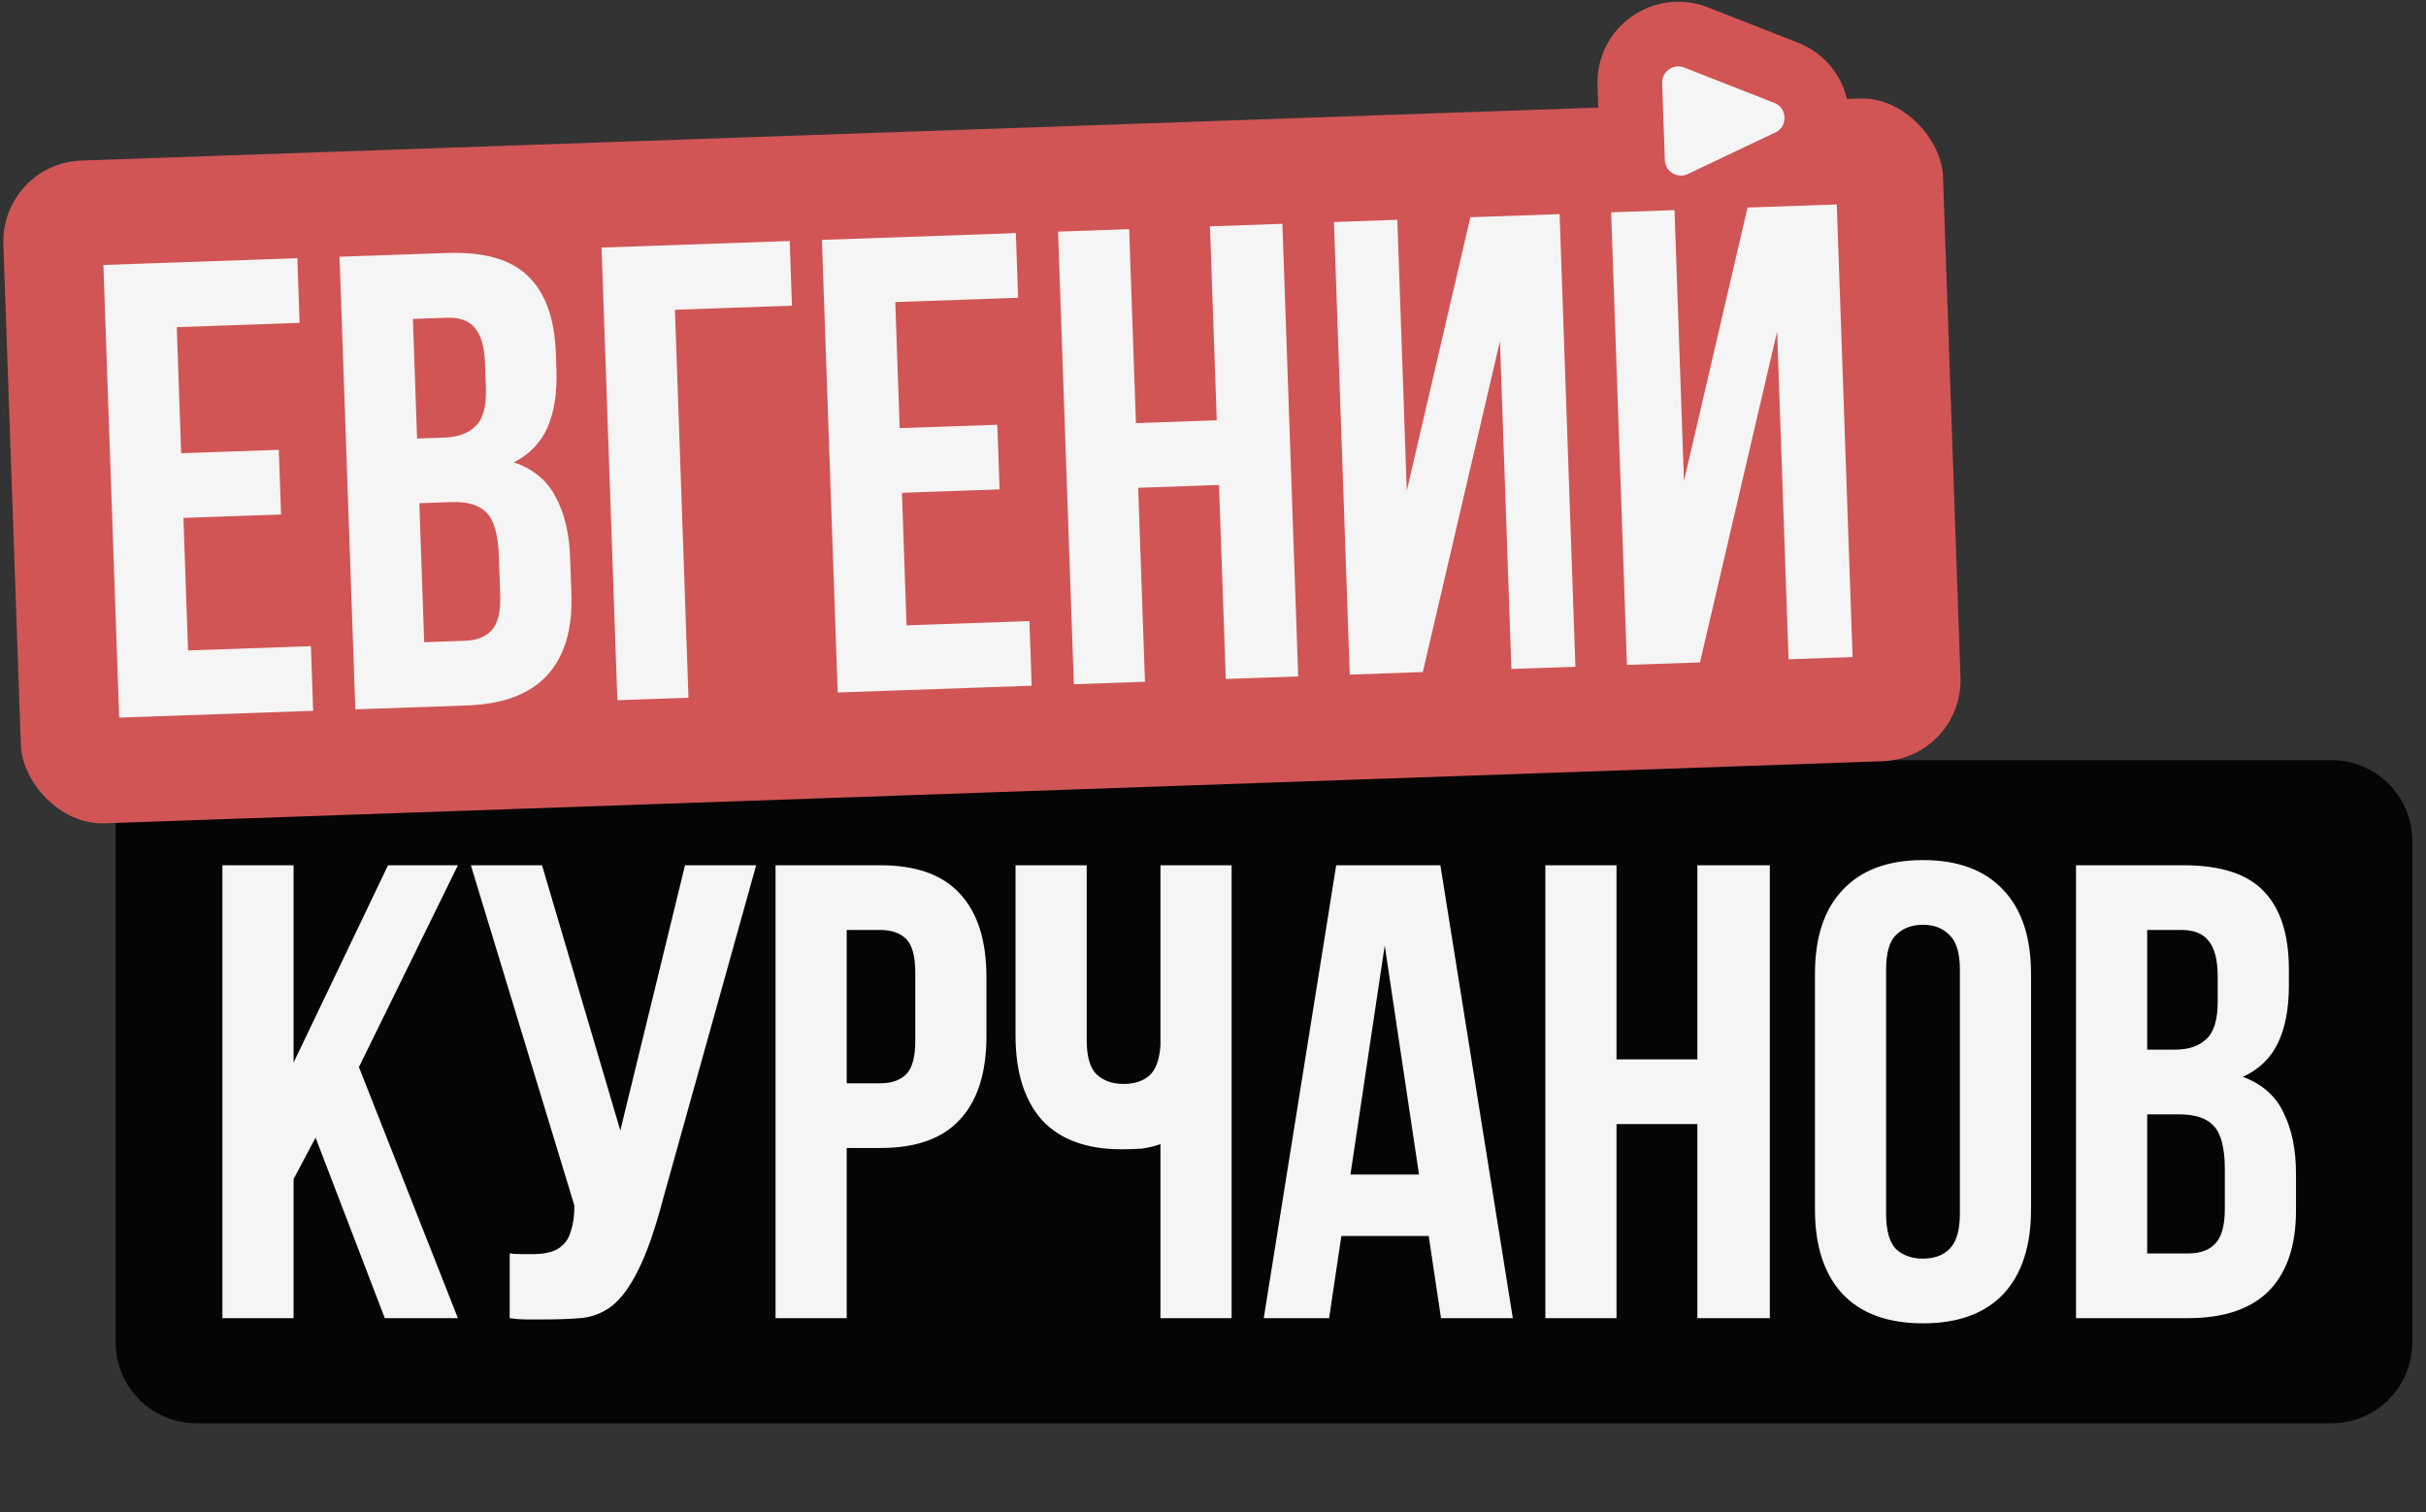
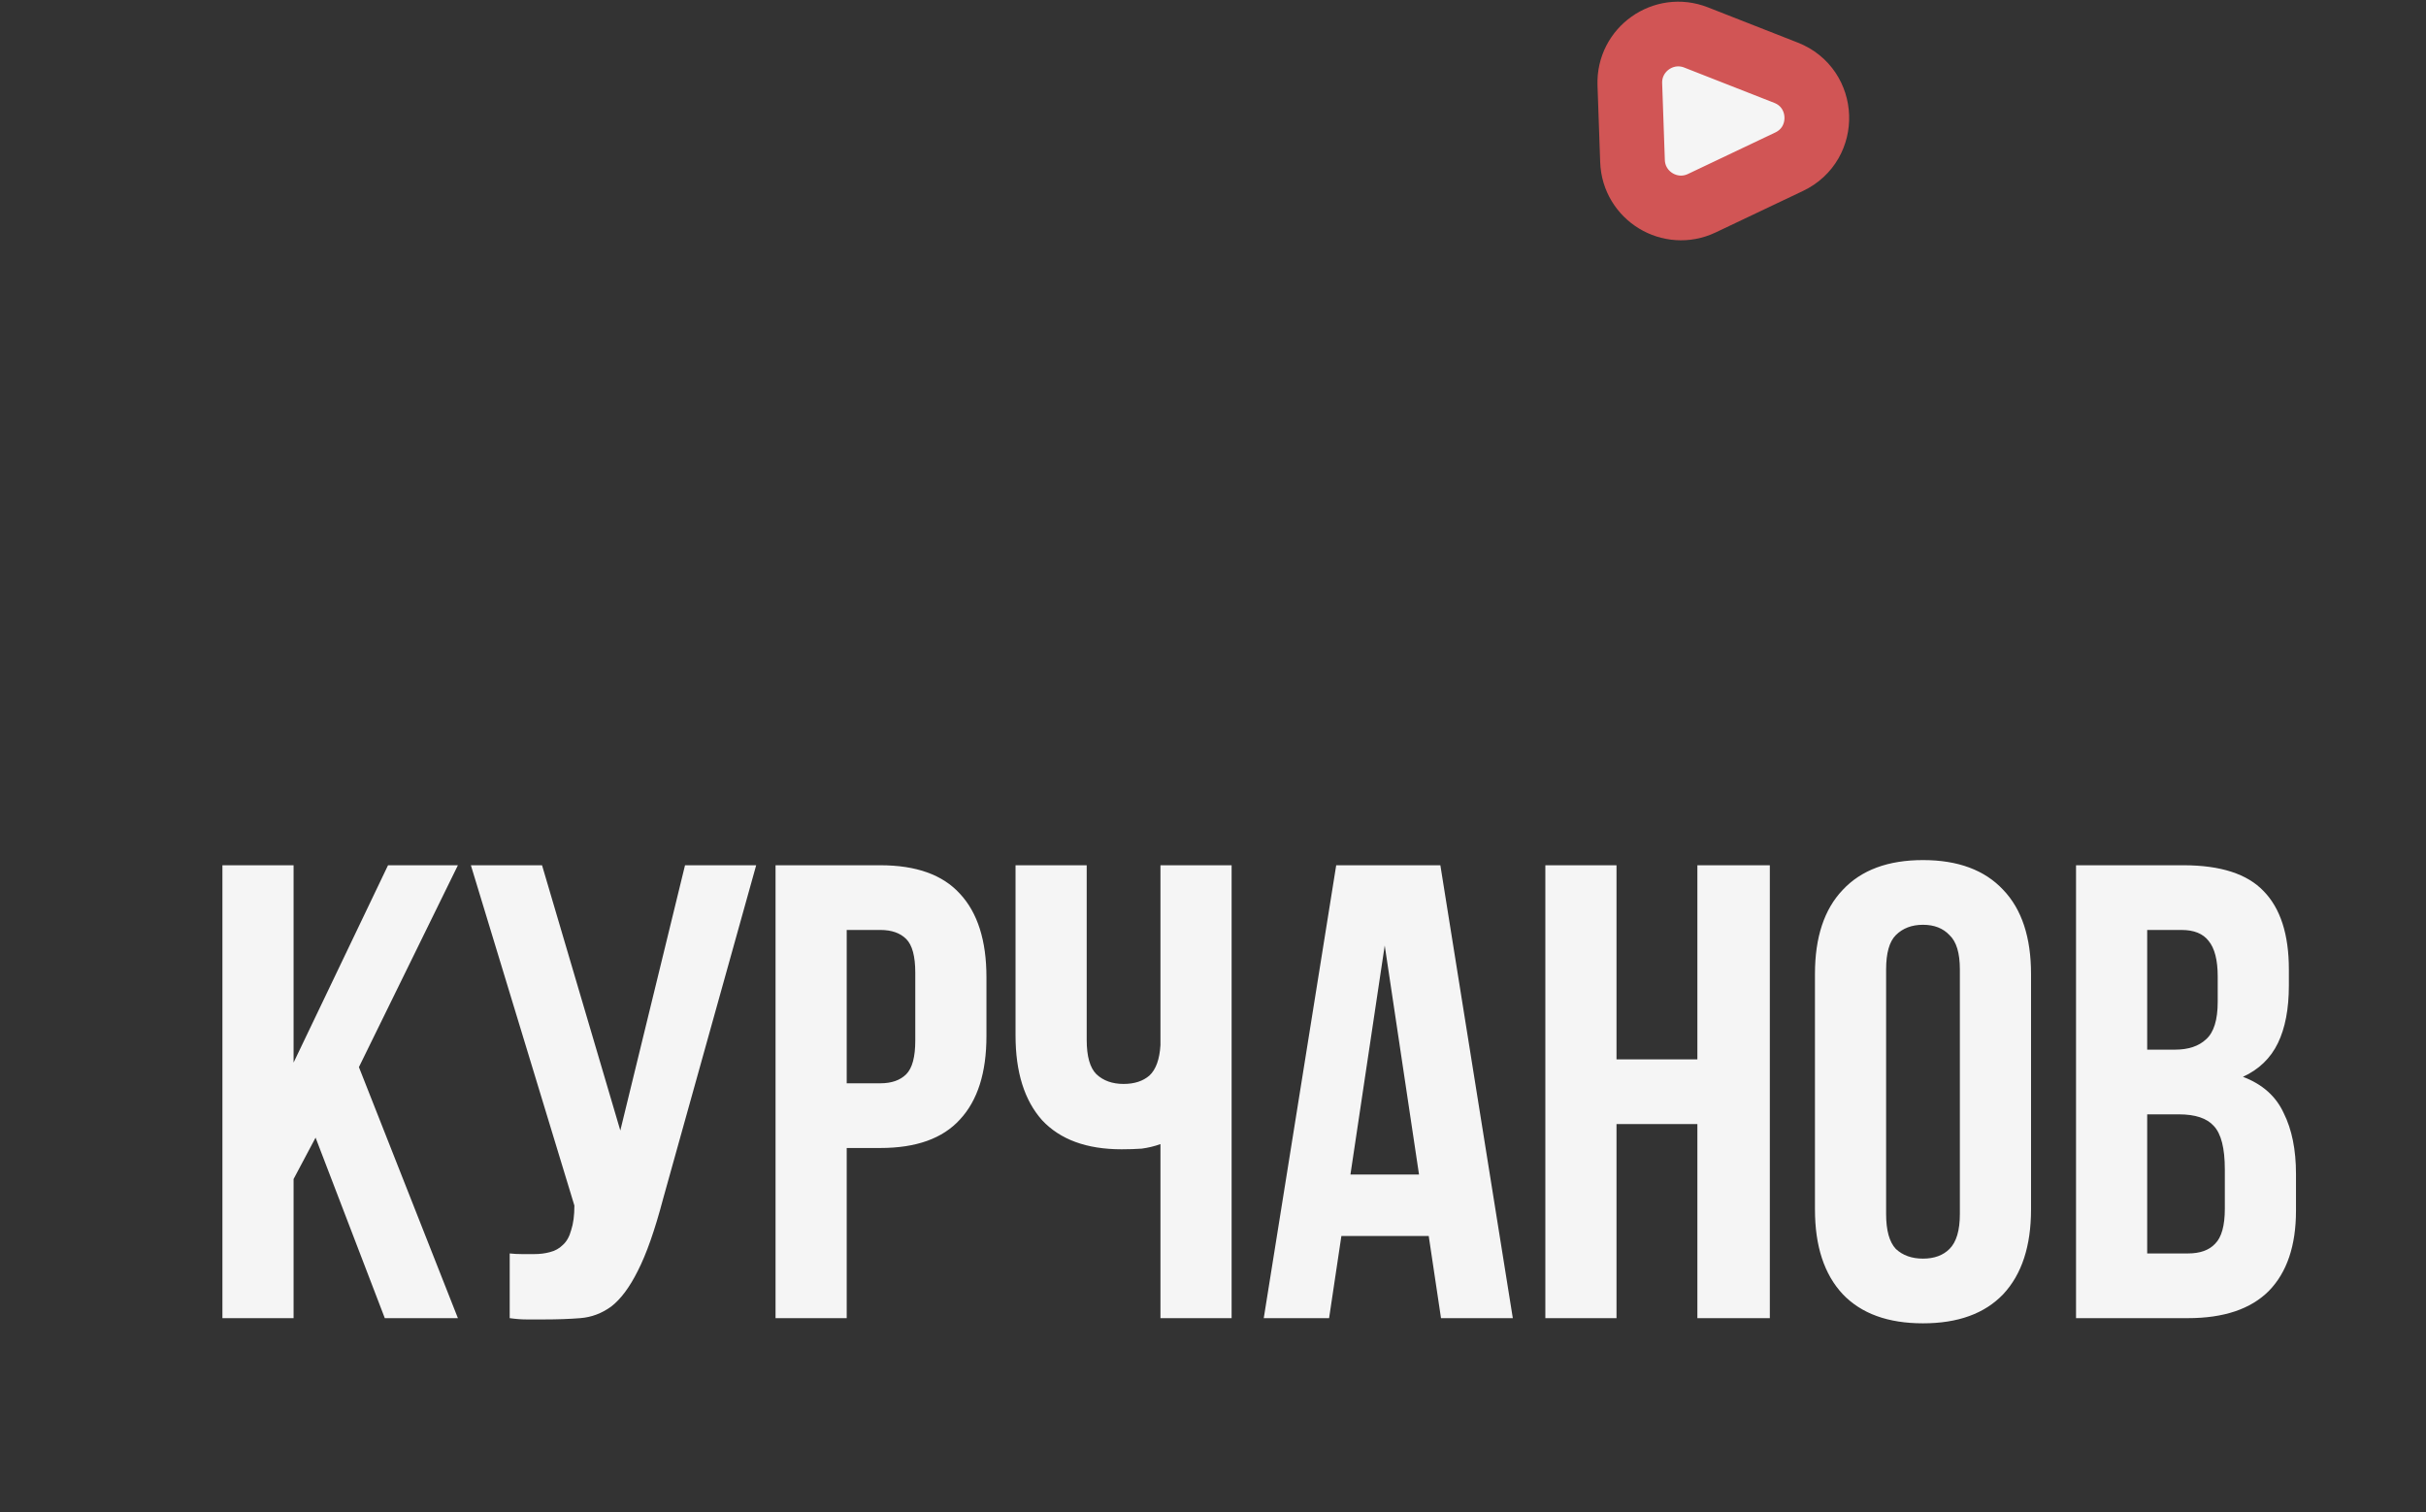
<svg xmlns="http://www.w3.org/2000/svg" width="300" height="187" viewBox="0 0 300 187" fill="none">
  <rect x="0" y="0" width="300" height="187" fill="#333333" stroke="none" />
-   <path d="M14.304 93.99H288.304C293.827 93.99 298.304 98.467 298.304 103.99V165.99C298.304 171.513 293.827 175.99 288.304 175.99H24.304C18.781 175.99 14.304 171.513 14.304 165.99V93.99Z" fill="#050505" />
  <path d="M39.024 140.67L36.304 145.79V162.99H27.504V106.99H36.304V131.39L47.984 106.99H56.624L44.384 131.95L56.624 162.99H47.584L39.024 140.67ZM63.029 154.99C63.509 155.043 64.016 155.07 64.549 155.07C65.082 155.07 65.589 155.07 66.069 155.07C66.762 155.07 67.402 154.99 67.989 154.83C68.629 154.67 69.162 154.377 69.589 153.95C70.069 153.523 70.416 152.91 70.629 152.11C70.896 151.31 71.029 150.297 71.029 149.07L58.229 106.99H67.029L76.709 139.79L84.709 106.99H93.509L81.989 148.27C80.976 152.11 79.936 155.07 78.869 157.15C77.856 159.177 76.762 160.643 75.589 161.55C74.416 162.403 73.136 162.883 71.749 162.99C70.416 163.097 68.922 163.15 67.269 163.15C66.469 163.15 65.749 163.15 65.109 163.15C64.469 163.15 63.776 163.097 63.029 162.99V154.99ZM108.864 106.99C113.291 106.99 116.571 108.163 118.704 110.51C120.891 112.857 121.984 116.297 121.984 120.83V128.11C121.984 132.643 120.891 136.083 118.704 138.43C116.571 140.777 113.291 141.95 108.864 141.95H104.704V162.99H95.904V106.99H108.864ZM104.704 114.99V133.95H108.864C110.251 133.95 111.317 133.577 112.064 132.83C112.811 132.083 113.184 130.697 113.184 128.67V120.27C113.184 118.243 112.811 116.857 112.064 116.11C111.317 115.363 110.251 114.99 108.864 114.99H104.704ZM134.382 106.99V128.59C134.382 130.617 134.782 132.03 135.582 132.83C136.436 133.63 137.556 134.03 138.942 134.03C140.276 134.03 141.342 133.683 142.142 132.99C142.942 132.243 143.396 130.99 143.502 129.23V106.99H152.302V162.99H143.502V141.47C142.756 141.737 141.982 141.923 141.182 142.03C140.436 142.083 139.609 142.11 138.702 142.11C134.382 142.11 131.102 140.91 128.862 138.51C126.676 136.057 125.582 132.563 125.582 128.03V106.99H134.382ZM187.076 162.99H178.196L176.676 152.83H165.876L164.356 162.99H156.276L165.236 106.99H178.116L187.076 162.99ZM166.996 145.23H175.476L171.236 116.91L166.996 145.23ZM199.898 162.99H191.098V106.99H199.898V130.99H209.898V106.99H218.858V162.99H209.898V138.99H199.898V162.99ZM233.238 150.11C233.238 152.137 233.638 153.577 234.438 154.43C235.292 155.23 236.412 155.63 237.798 155.63C239.185 155.63 240.278 155.23 241.078 154.43C241.932 153.577 242.358 152.137 242.358 150.11V119.87C242.358 117.843 241.932 116.43 241.078 115.63C240.278 114.777 239.185 114.35 237.798 114.35C236.412 114.35 235.292 114.777 234.438 115.63C233.638 116.43 233.238 117.843 233.238 119.87V150.11ZM224.438 120.43C224.438 115.897 225.585 112.43 227.878 110.03C230.172 107.577 233.478 106.35 237.798 106.35C242.118 106.35 245.425 107.577 247.718 110.03C250.012 112.43 251.158 115.897 251.158 120.43V149.55C251.158 154.083 250.012 157.577 247.718 160.03C245.425 162.43 242.118 163.63 237.798 163.63C233.478 163.63 230.172 162.43 227.878 160.03C225.585 157.577 224.438 154.083 224.438 149.55V120.43ZM270.003 106.99C274.589 106.99 277.896 108.057 279.923 110.19C282.003 112.323 283.043 115.55 283.043 119.87V121.87C283.043 124.75 282.589 127.123 281.683 128.99C280.776 130.857 279.336 132.243 277.363 133.15C279.763 134.057 281.443 135.55 282.403 137.63C283.416 139.657 283.923 142.163 283.923 145.15V149.71C283.923 154.03 282.803 157.337 280.563 159.63C278.323 161.87 274.989 162.99 270.563 162.99H256.723V106.99H270.003ZM265.523 137.79V154.99H270.563C272.056 154.99 273.176 154.59 273.923 153.79C274.723 152.99 275.123 151.55 275.123 149.47V144.59C275.123 141.977 274.669 140.19 273.763 139.23C272.909 138.27 271.469 137.79 269.443 137.79H265.523ZM265.523 114.99V129.79H268.963C270.616 129.79 271.896 129.363 272.803 128.51C273.763 127.657 274.243 126.11 274.243 123.87V120.75C274.243 118.723 273.869 117.257 273.123 116.35C272.429 115.443 271.309 114.99 269.763 114.99H265.523Z" fill="#F5F5F5" />
-   <rect x="0.068" y="20.201" width="240" height="82" rx="10" transform="rotate(-2 0.068 20.201)" fill="#D15555" />
  <path d="M210.448 25.126L221.243 19.998C225.988 17.743 225.75 10.911 220.859 8.993L209.733 4.629C205.714 3.053 201.395 6.11 201.546 10.425L201.877 19.916C202.028 24.231 206.549 26.979 210.448 25.126Z" fill="#F5F5F5" stroke="#D15555" stroke-width="8" />
-   <path d="M22.403 56.043L34.476 55.622L34.755 63.617L22.682 64.038L23.255 80.428L38.445 79.898L38.724 87.893L14.739 88.731L12.785 32.765L36.77 31.927L37.049 39.922L21.858 40.453L22.403 56.043ZM55.258 31.282C59.841 31.122 63.183 32.072 65.283 34.133C67.436 36.193 68.588 39.381 68.739 43.699L68.809 45.697C68.909 48.576 68.539 50.963 67.698 52.861C66.857 54.758 65.466 56.194 63.526 57.169C65.956 57.991 67.687 59.425 68.719 61.47C69.803 63.46 70.397 65.948 70.501 68.933L70.66 73.49C70.811 77.807 69.807 81.151 67.648 83.521C65.488 85.838 62.196 87.073 57.772 87.228L43.94 87.711L41.986 31.745L55.258 31.282ZM51.855 62.219L52.455 79.409L57.492 79.233C58.985 79.181 60.09 78.742 60.808 77.916C61.58 77.089 61.929 75.636 61.857 73.557L61.687 68.68C61.595 66.068 61.08 64.299 60.14 63.371C59.254 62.441 57.798 62.012 55.773 62.082L51.855 62.219ZM51.059 39.433L51.576 54.224L55.014 54.104C56.666 54.046 57.931 53.575 58.807 52.691C59.736 51.804 60.162 50.242 60.084 48.003L59.975 44.885C59.904 42.86 59.48 41.407 58.702 40.527C57.978 39.645 56.843 39.231 55.297 39.285L51.059 39.433ZM85.137 86.272L76.342 86.579L74.388 30.613L97.654 29.801L97.933 37.796L83.462 38.302L85.137 86.272ZM111.255 52.941L123.328 52.519L123.607 60.514L111.534 60.936L112.107 77.326L127.297 76.795L127.577 84.79L103.591 85.628L101.637 29.662L125.622 28.824L125.901 36.819L110.711 37.35L111.255 52.941ZM141.587 84.301L132.792 84.608L130.838 28.642L139.632 28.335L140.47 52.321L150.464 51.971L149.626 27.986L158.581 27.674L160.535 83.639L151.581 83.952L150.743 59.967L140.749 60.316L141.587 84.301ZM175.946 83.101L166.912 83.417L164.958 27.451L172.793 27.177L173.963 60.677L181.827 26.862L192.861 26.476L194.815 82.442L186.9 82.719L185.484 42.183L175.946 83.101ZM210.222 81.904L201.188 82.22L199.234 26.254L207.069 25.98L208.239 59.48L216.103 25.665L227.137 25.279L229.091 81.245L221.176 81.522L219.76 40.986L210.222 81.904Z" fill="#F5F5F5" />
</svg>